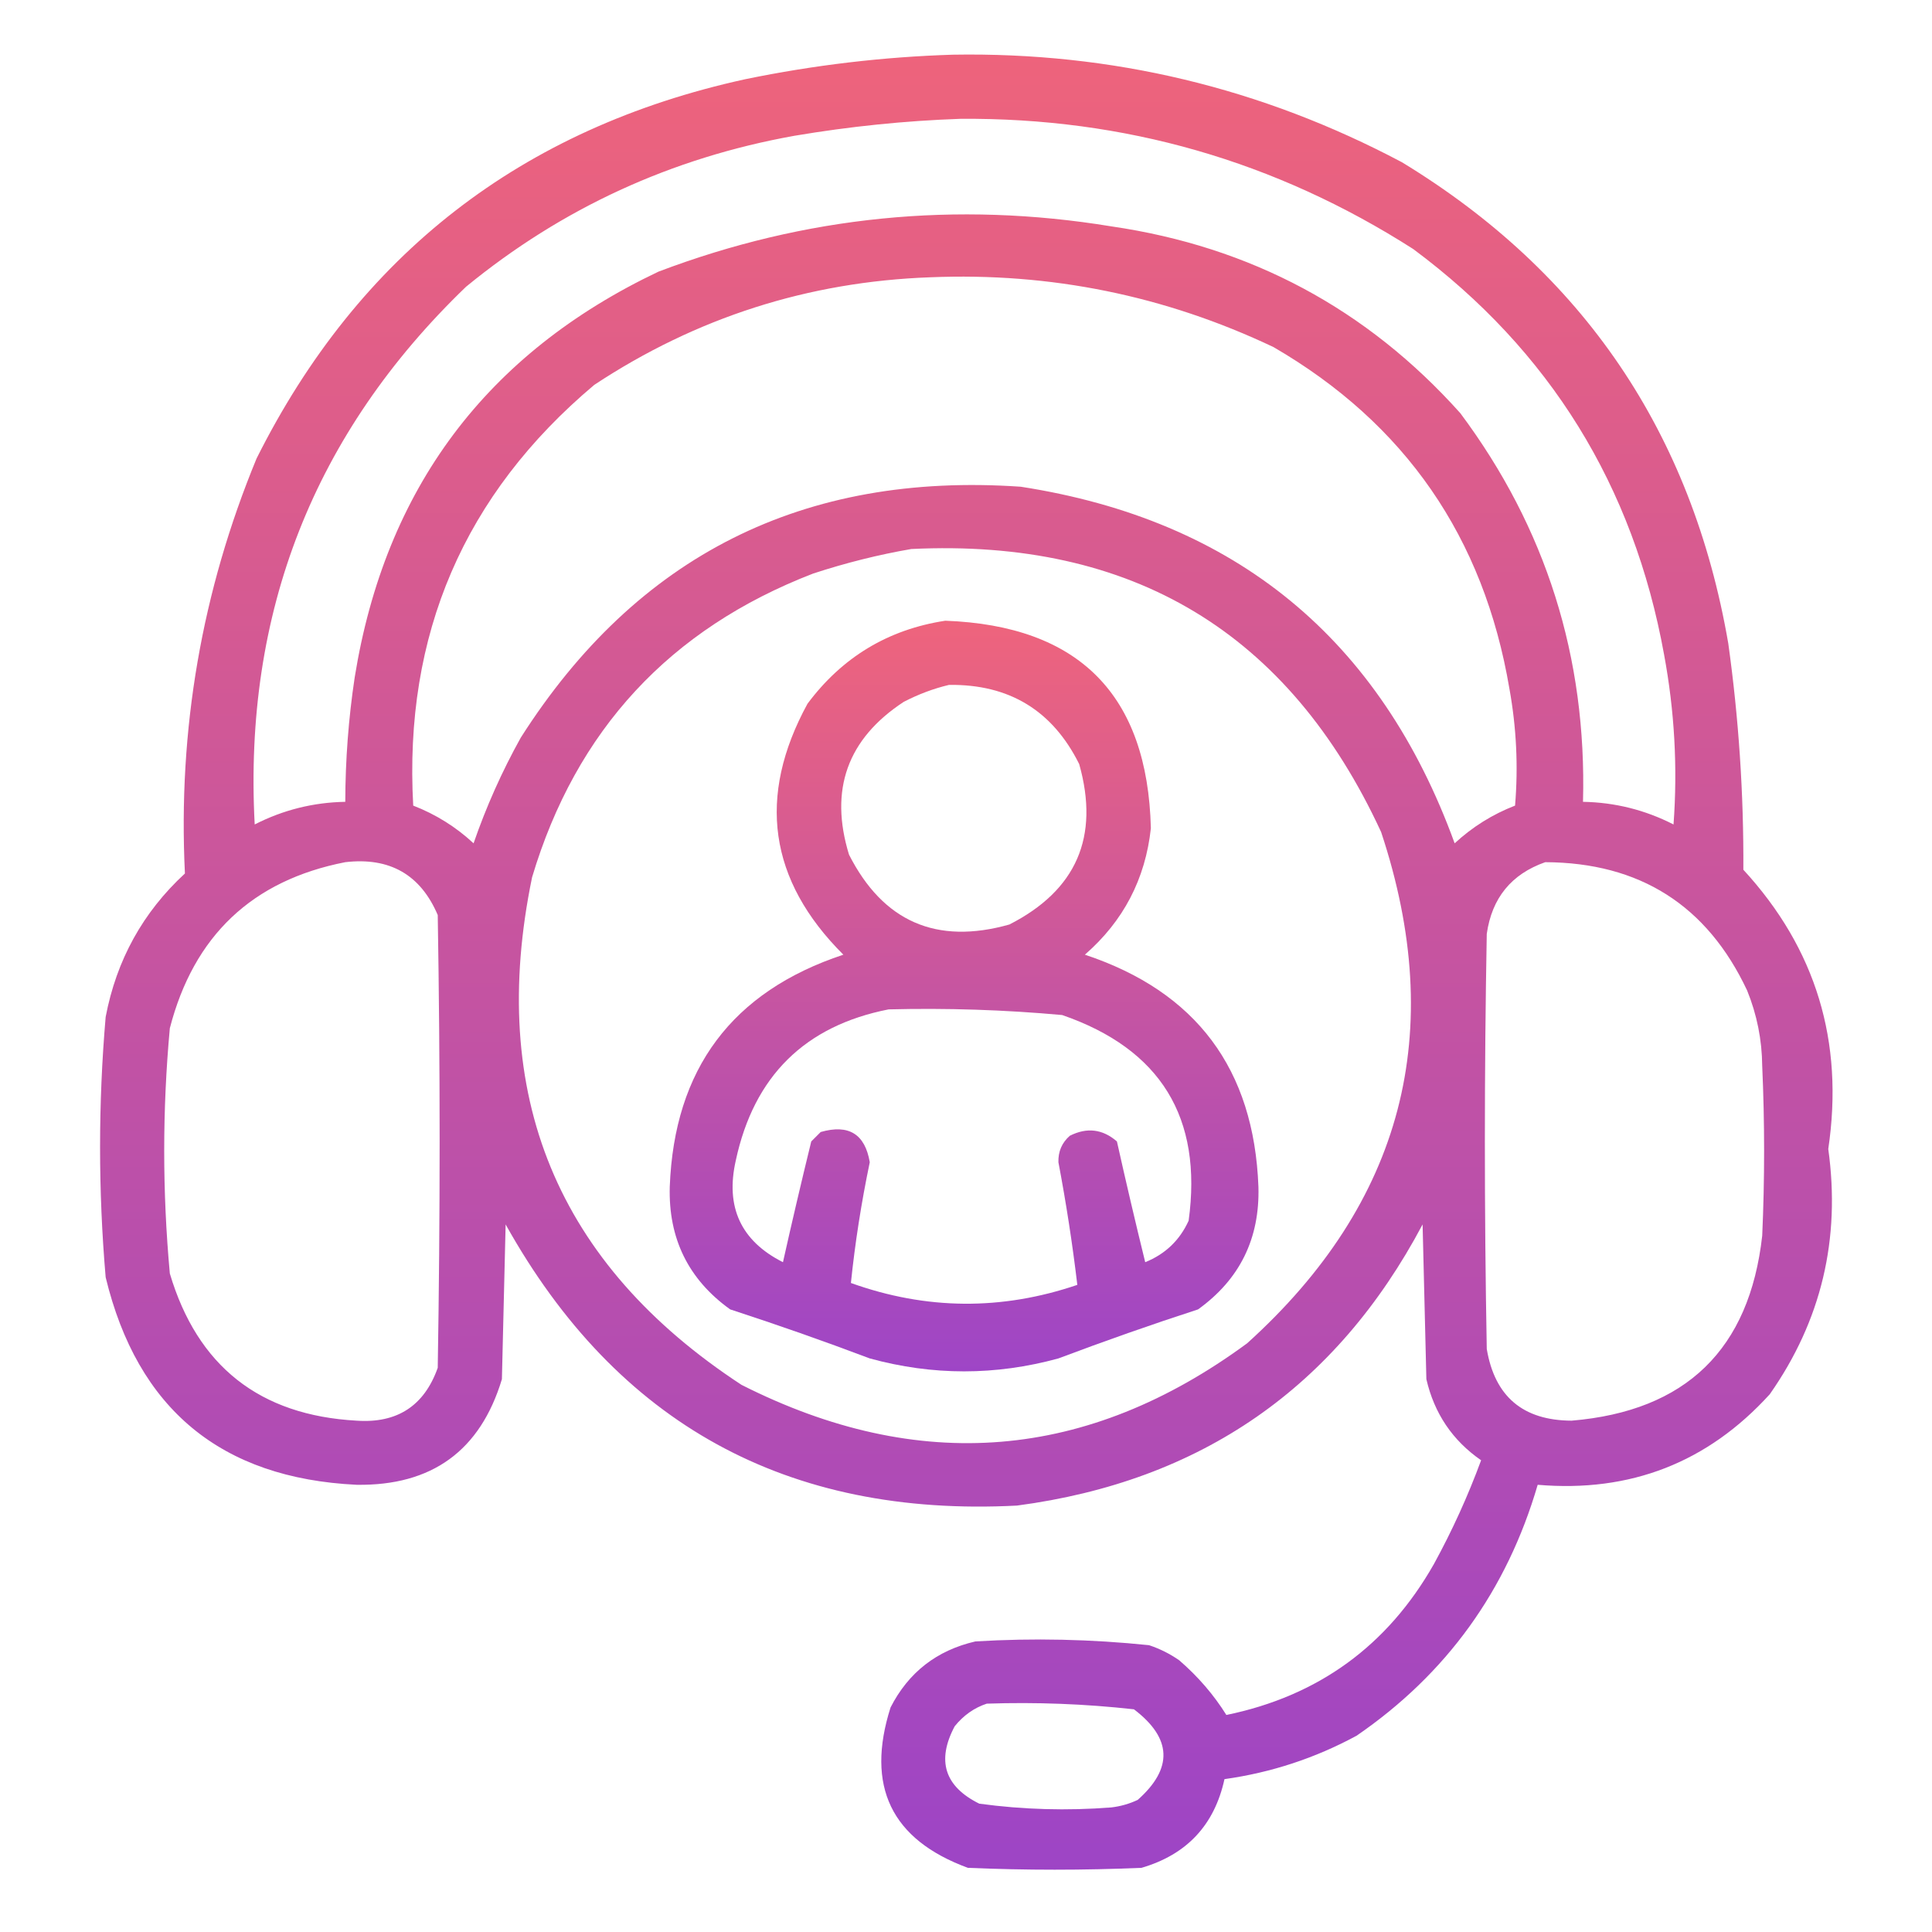
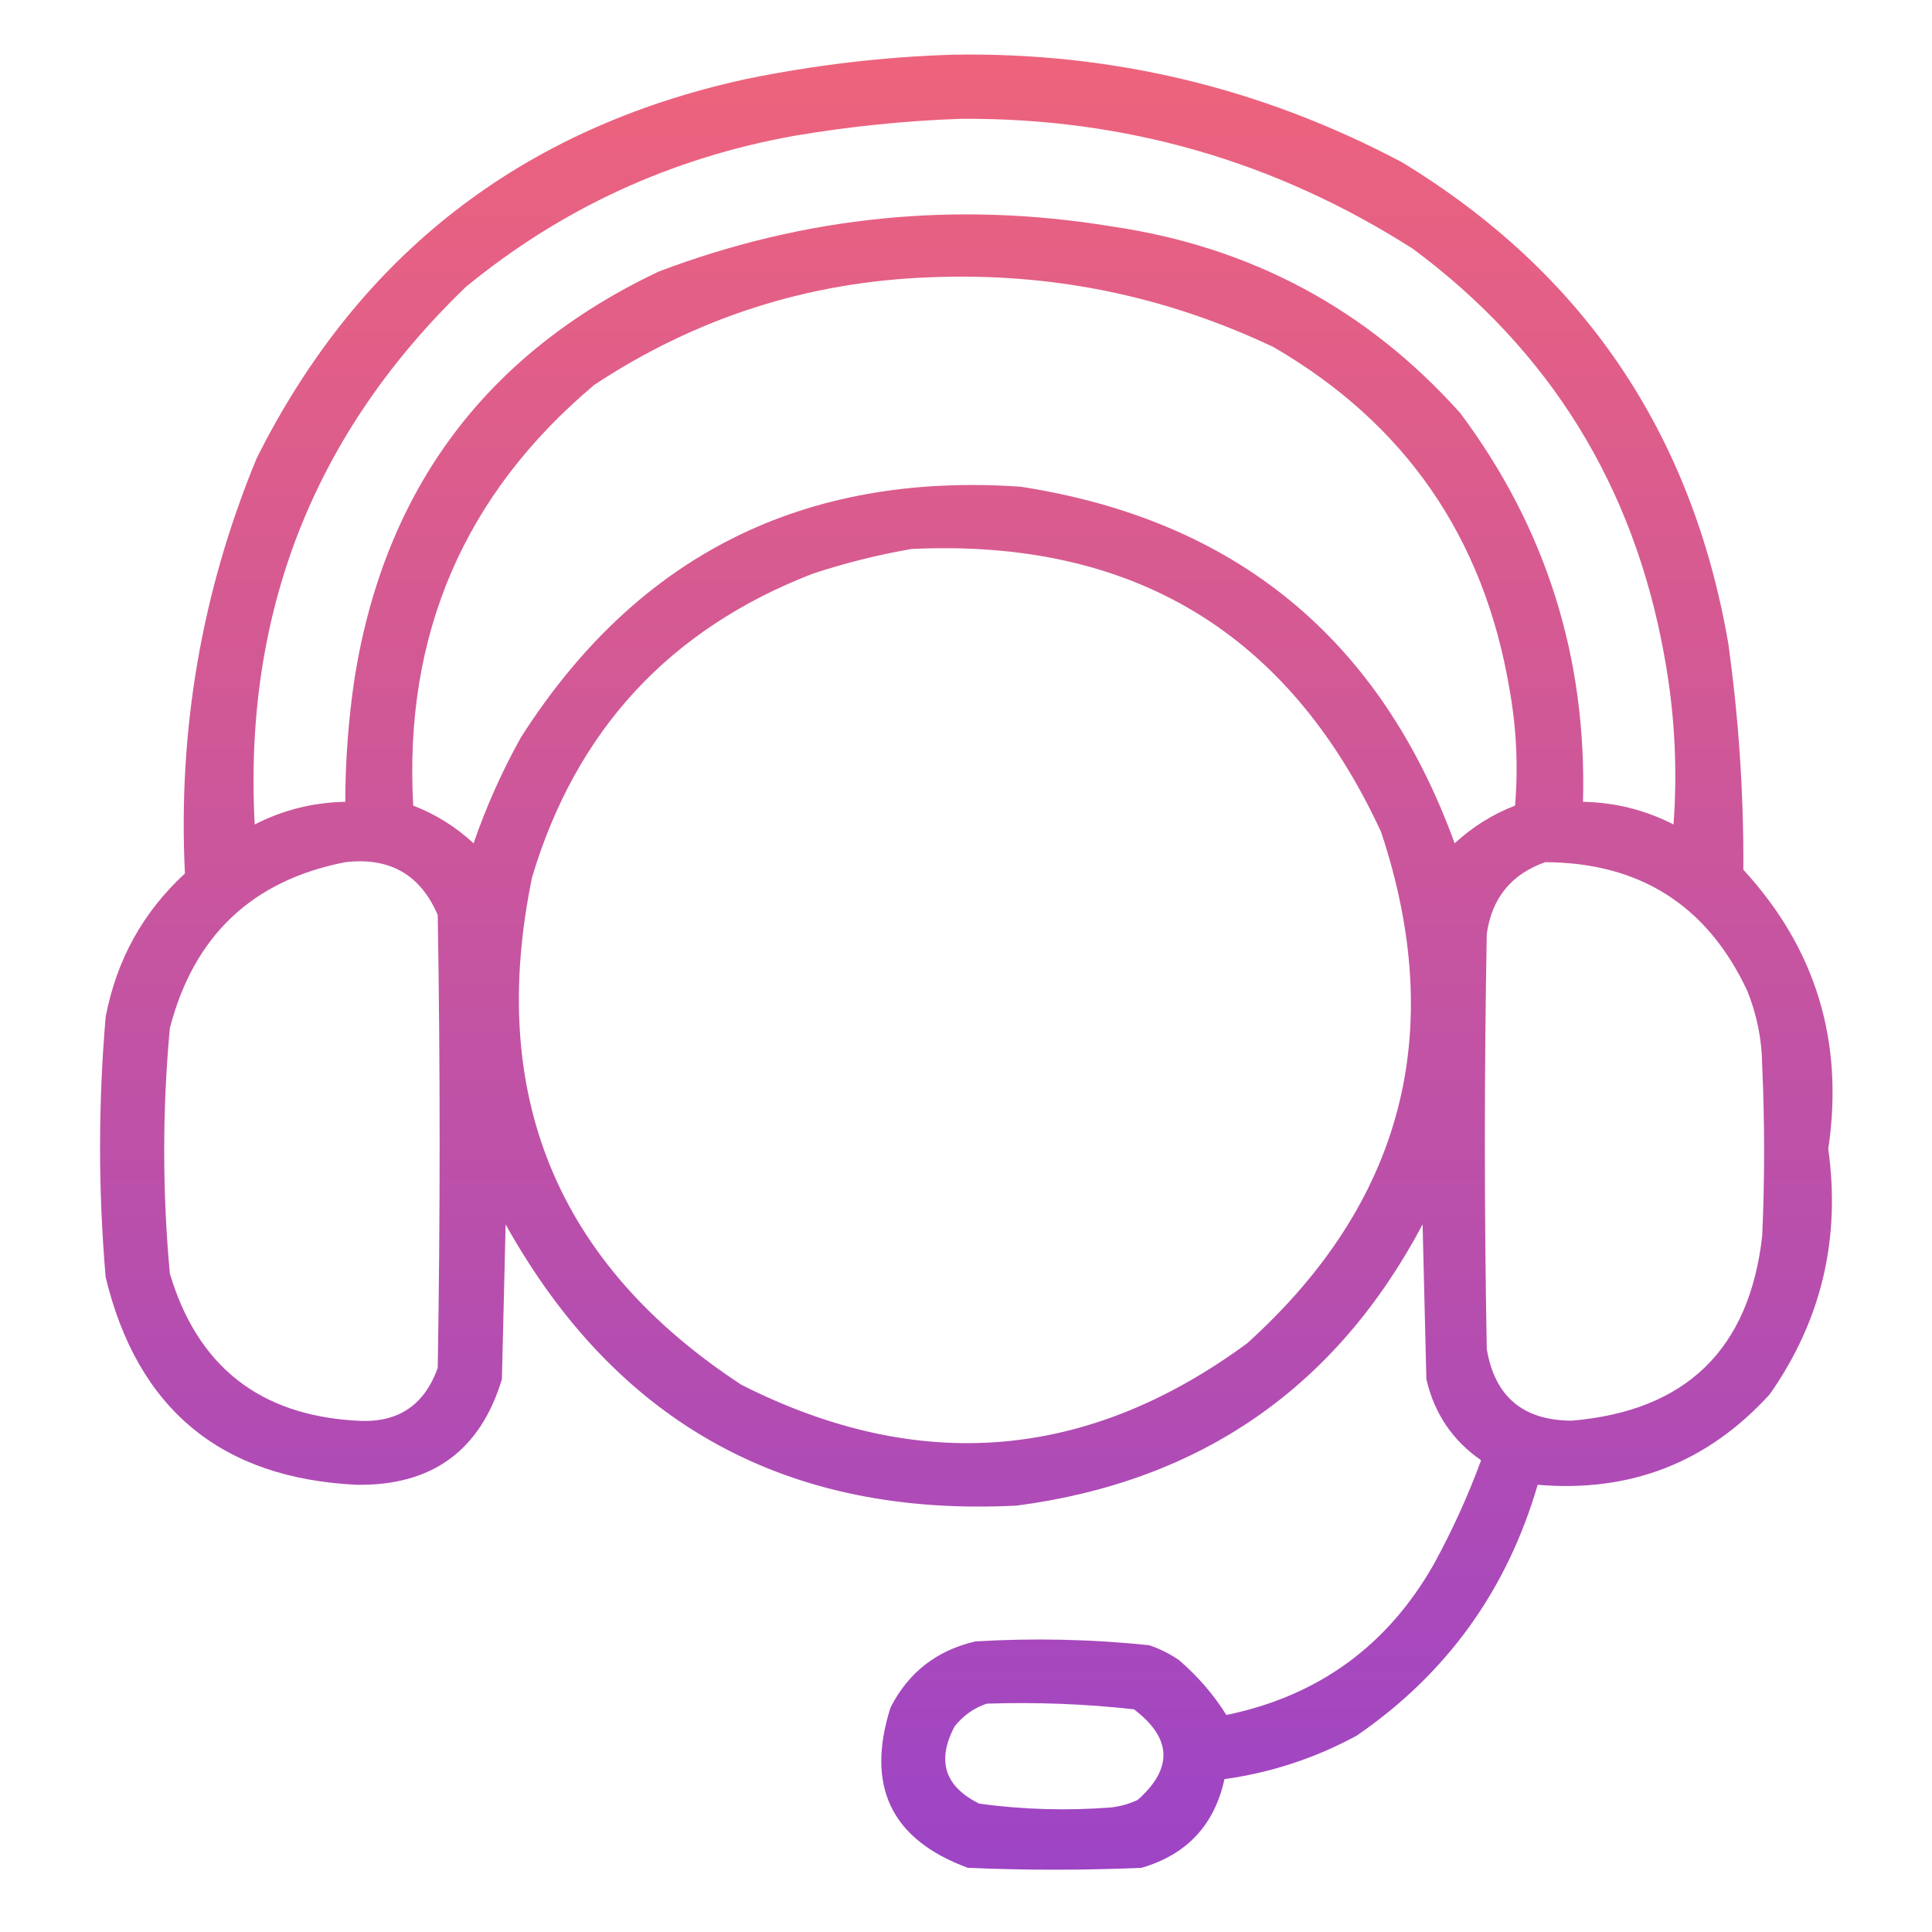
<svg xmlns="http://www.w3.org/2000/svg" width="42" height="42" viewBox="0 0 42 42" fill="none">
  <path opacity="0.936" fill-rule="evenodd" clip-rule="evenodd" d="M20.713 1.189C24.172 1.13 27.426 1.91 30.475 3.526C34.417 5.923 36.782 9.409 37.571 13.986C37.799 15.618 37.908 17.258 37.899 18.907C39.476 20.621 40.091 22.644 39.745 24.978C40.017 26.934 39.594 28.712 38.473 30.31C37.124 31.794 35.443 32.45 33.428 32.278C32.758 34.573 31.445 36.392 29.491 37.733C28.59 38.221 27.633 38.535 26.619 38.677C26.401 39.675 25.799 40.318 24.815 40.605C23.557 40.659 22.299 40.659 21.041 40.605C19.375 39.993 18.815 38.831 19.36 37.118C19.75 36.355 20.365 35.877 21.205 35.683C22.467 35.607 23.725 35.635 24.979 35.765C25.215 35.843 25.434 35.953 25.635 36.093C26.044 36.446 26.386 36.843 26.66 37.282C28.66 36.87 30.164 35.777 31.172 34.001C31.571 33.272 31.913 32.52 32.198 31.745C31.577 31.315 31.18 30.727 31.008 29.982C30.981 28.86 30.953 27.739 30.926 26.618C29.045 30.165 26.106 32.202 22.108 32.73C17.114 32.989 13.409 30.951 10.992 26.618C10.965 27.739 10.938 28.86 10.911 29.982C10.442 31.536 9.39 32.302 7.752 32.278C4.807 32.136 2.989 30.632 2.297 27.767C2.135 25.88 2.135 23.994 2.297 22.107C2.532 20.871 3.106 19.832 4.02 18.989C3.867 15.86 4.386 12.852 5.578 9.966C7.797 5.535 11.338 2.787 16.201 1.722C17.703 1.413 19.206 1.236 20.713 1.189ZM20.877 2.583C24.447 2.556 27.728 3.5 30.721 5.413C33.692 7.62 35.511 10.56 36.176 14.232C36.403 15.455 36.472 16.686 36.381 17.923C35.762 17.607 35.106 17.443 34.413 17.431C34.497 14.292 33.608 11.476 31.746 8.982C29.717 6.715 27.187 5.362 24.159 4.921C20.788 4.368 17.506 4.696 14.315 5.905C10.575 7.682 8.373 10.621 7.711 14.724C7.576 15.621 7.508 16.523 7.506 17.431C6.813 17.443 6.156 17.607 5.537 17.923C5.291 13.314 6.823 9.417 10.131 6.234C12.215 4.526 14.594 3.432 17.268 2.952C18.476 2.748 19.679 2.625 20.877 2.583ZM20.221 6.028C22.837 5.92 25.326 6.426 27.686 7.546C30.548 9.208 32.257 11.683 32.813 14.97C32.966 15.815 33.007 16.663 32.936 17.513C32.446 17.703 32.008 17.977 31.623 18.333C30.007 13.888 26.863 11.304 22.19 10.581C17.469 10.255 13.846 12.073 11.321 16.036C10.911 16.773 10.569 17.539 10.295 18.333C9.913 17.978 9.475 17.704 8.983 17.513C8.776 13.797 10.088 10.748 12.92 8.366C15.137 6.903 17.57 6.124 20.221 6.028ZM19.811 11.935C24.617 11.703 28.022 13.753 30.024 18.087C31.469 22.439 30.498 26.144 27.112 29.202C23.64 31.756 19.976 32.056 16.119 30.105C12.107 27.478 10.59 23.8 11.567 19.071C12.523 15.873 14.56 13.671 17.678 12.468C18.387 12.236 19.098 12.058 19.811 11.935ZM7.506 18.743C8.471 18.631 9.141 19.013 9.516 19.892C9.571 23.173 9.571 26.454 9.516 29.735C9.222 30.562 8.634 30.945 7.752 30.884C5.645 30.768 4.292 29.701 3.692 27.685C3.529 25.907 3.529 24.13 3.692 22.353C4.212 20.342 5.484 19.138 7.506 18.743ZM33.592 18.743C35.647 18.752 37.11 19.681 37.981 21.532C38.194 22.058 38.304 22.605 38.309 23.173C38.364 24.403 38.364 25.634 38.309 26.864C38.032 29.335 36.651 30.675 34.166 30.884C33.11 30.88 32.495 30.361 32.321 29.325C32.266 26.317 32.266 23.31 32.321 20.302C32.432 19.521 32.856 19.002 33.592 18.743ZM21.451 37.036C22.524 37 23.59 37.041 24.651 37.159C25.478 37.787 25.505 38.443 24.733 39.128C24.551 39.214 24.36 39.268 24.159 39.292C23.197 39.367 22.24 39.34 21.288 39.21C20.534 38.836 20.357 38.275 20.754 37.528C20.945 37.291 21.177 37.127 21.451 37.036Z" fill="url(#paint0_linear_4870_7732)" />
-   <path opacity="0.934" fill-rule="evenodd" clip-rule="evenodd" d="M20.549 13.494C23.458 13.601 24.948 15.105 25.019 18.006C24.899 19.11 24.421 20.026 23.584 20.754C26.003 21.557 27.261 23.239 27.357 25.799C27.389 26.924 26.951 27.813 26.045 28.465C25.026 28.796 24.014 29.152 23.009 29.531C21.642 29.906 20.275 29.906 18.908 29.531C17.902 29.151 16.89 28.796 15.873 28.465C14.966 27.814 14.529 26.925 14.56 25.799C14.657 23.238 15.914 21.556 18.334 20.754C16.712 19.137 16.452 17.319 17.554 15.299C18.309 14.286 19.308 13.684 20.549 13.494ZM20.631 14.889C20.297 14.968 19.969 15.091 19.646 15.258C18.421 16.062 18.024 17.169 18.457 18.58C19.199 20.038 20.361 20.544 21.943 20.098C23.401 19.355 23.907 18.193 23.461 16.611C22.882 15.446 21.939 14.872 20.631 14.889ZM19.318 21.943C17.497 22.301 16.39 23.395 15.996 25.225C15.765 26.24 16.107 26.978 17.021 27.439C17.217 26.562 17.422 25.688 17.636 24.814C17.705 24.746 17.773 24.678 17.841 24.609C18.45 24.434 18.805 24.653 18.908 25.266C18.723 26.153 18.587 27.028 18.498 27.891C20.134 28.478 21.774 28.492 23.42 27.932C23.314 27.039 23.177 26.151 23.009 25.266C23.002 25.035 23.084 24.843 23.256 24.691C23.628 24.503 23.97 24.544 24.281 24.814C24.477 25.693 24.682 26.568 24.896 27.439C25.331 27.264 25.646 26.963 25.84 26.537C26.147 24.296 25.231 22.805 23.091 22.066C21.837 21.952 20.579 21.911 19.318 21.943Z" fill="url(#paint1_linear_4870_7732)" />
  <defs>
    <linearGradient id="paint0_linear_4870_7732" x1="21.007" y1="1.186" x2="21.007" y2="40.646" gradientUnits="userSpaceOnUse">
      <stop stop-color="#ED5973" />
      <stop offset="1" stop-color="#9738C2" />
    </linearGradient>
    <linearGradient id="paint1_linear_4870_7732" x1="20.959" y1="13.494" x2="20.959" y2="29.812" gradientUnits="userSpaceOnUse">
      <stop stop-color="#ED5973" />
      <stop offset="1" stop-color="#9738C2" />
    </linearGradient>
  </defs>
</svg>